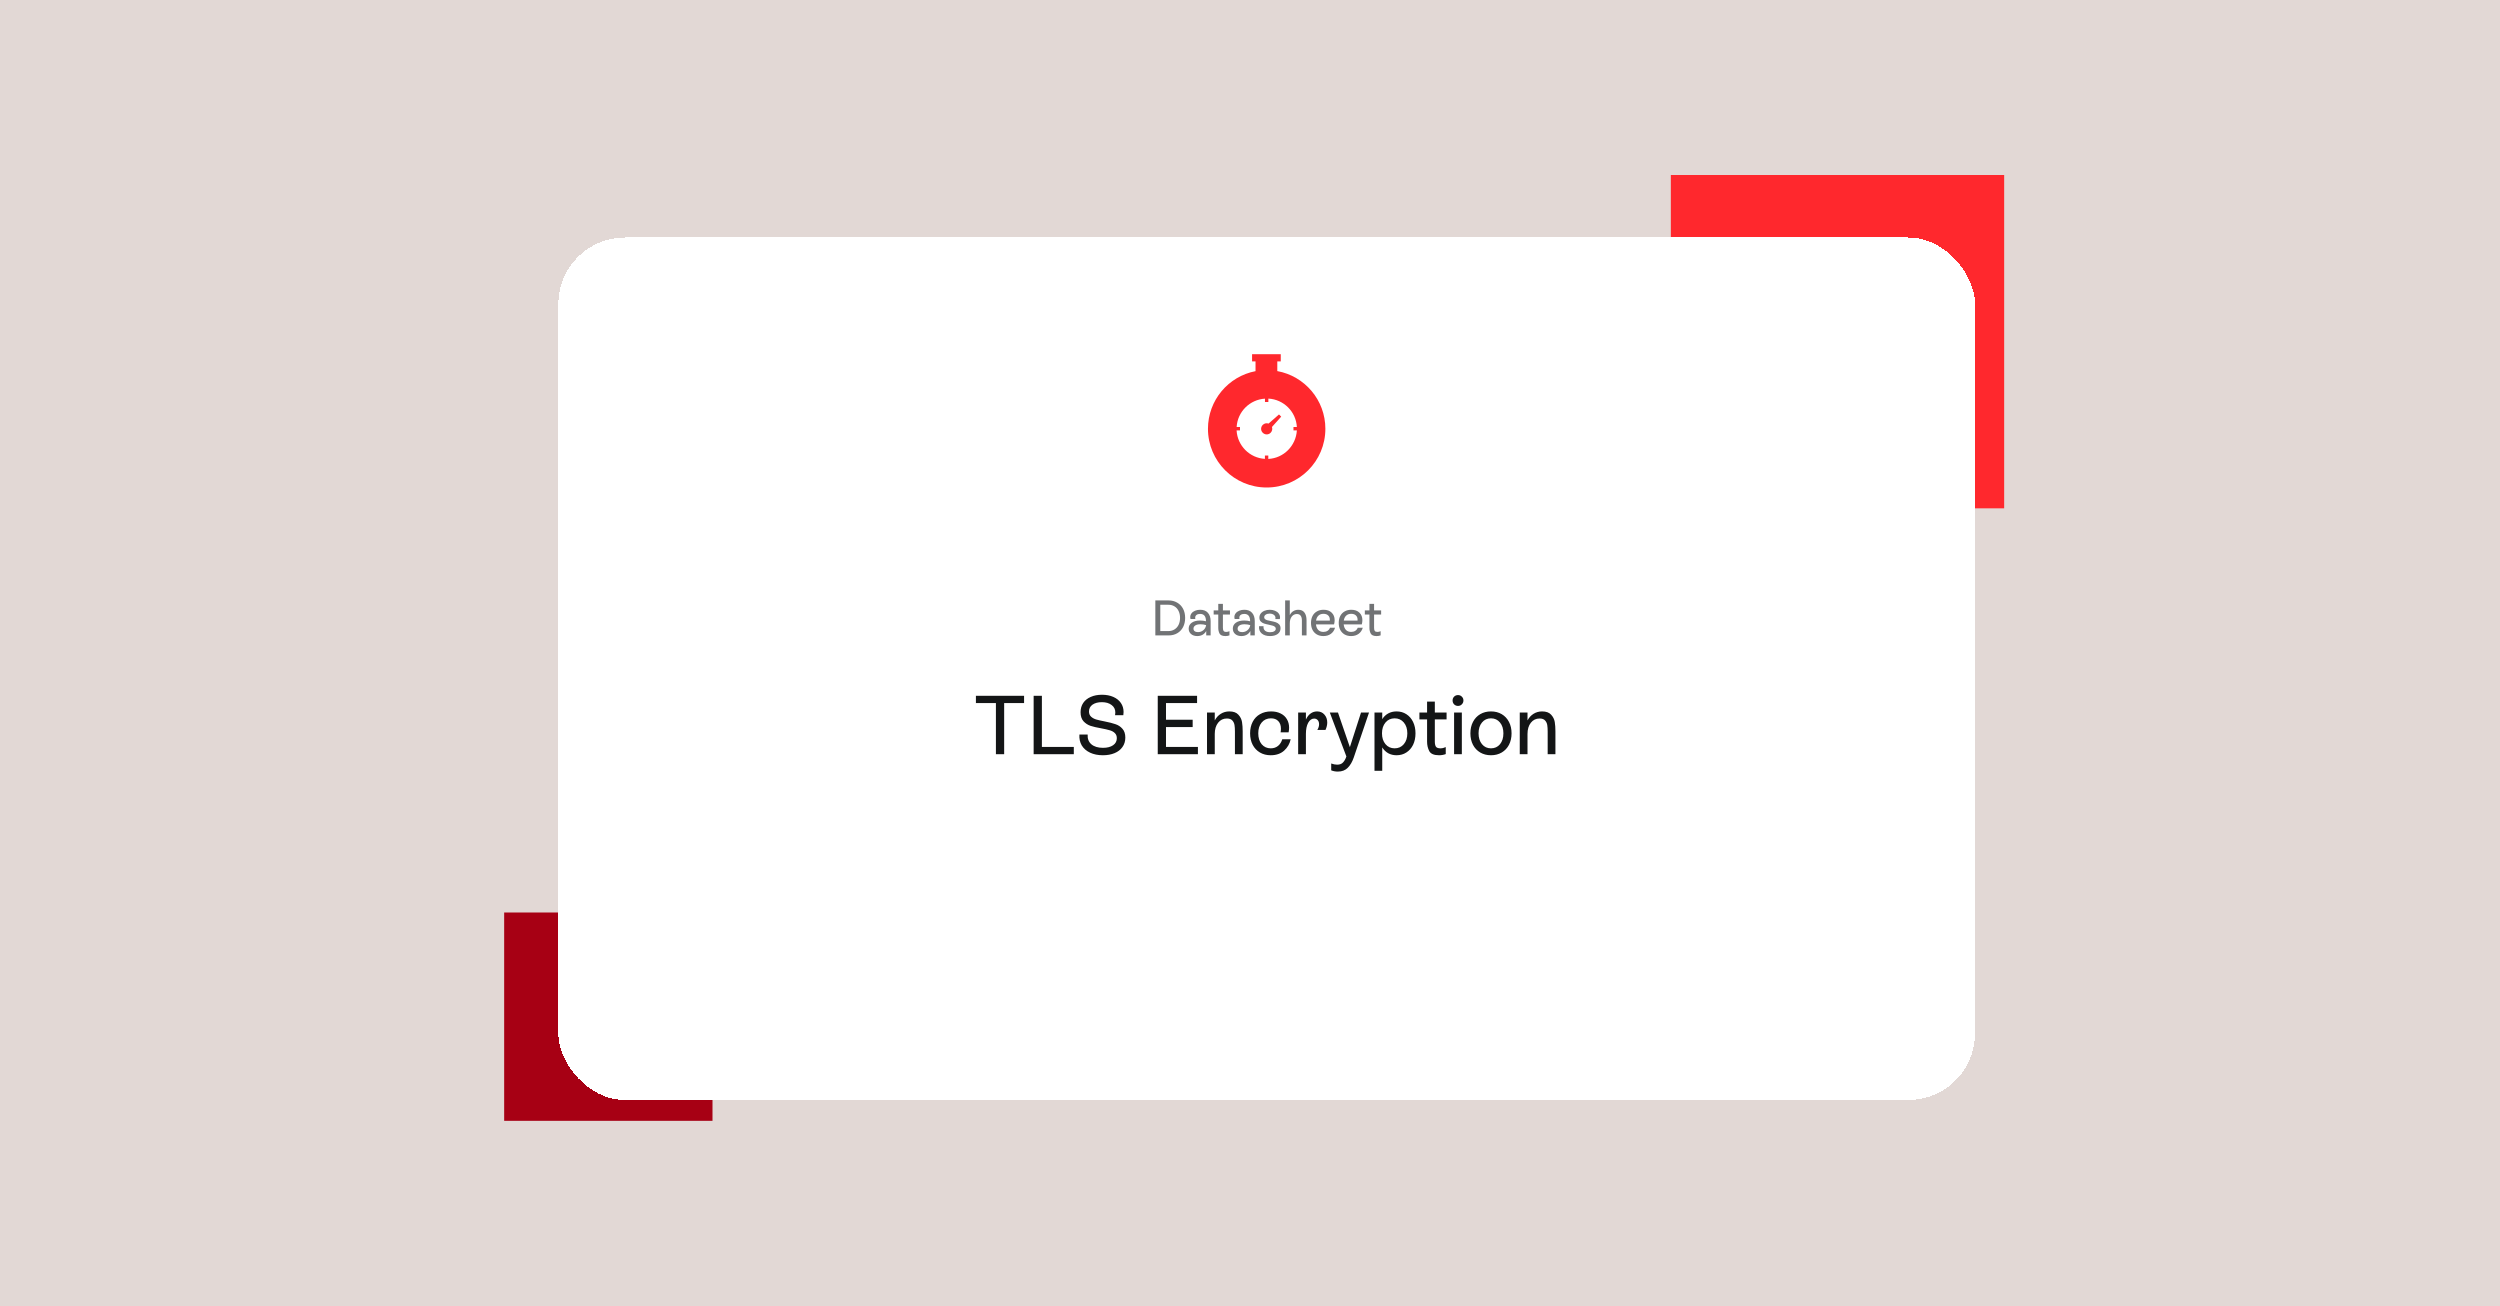
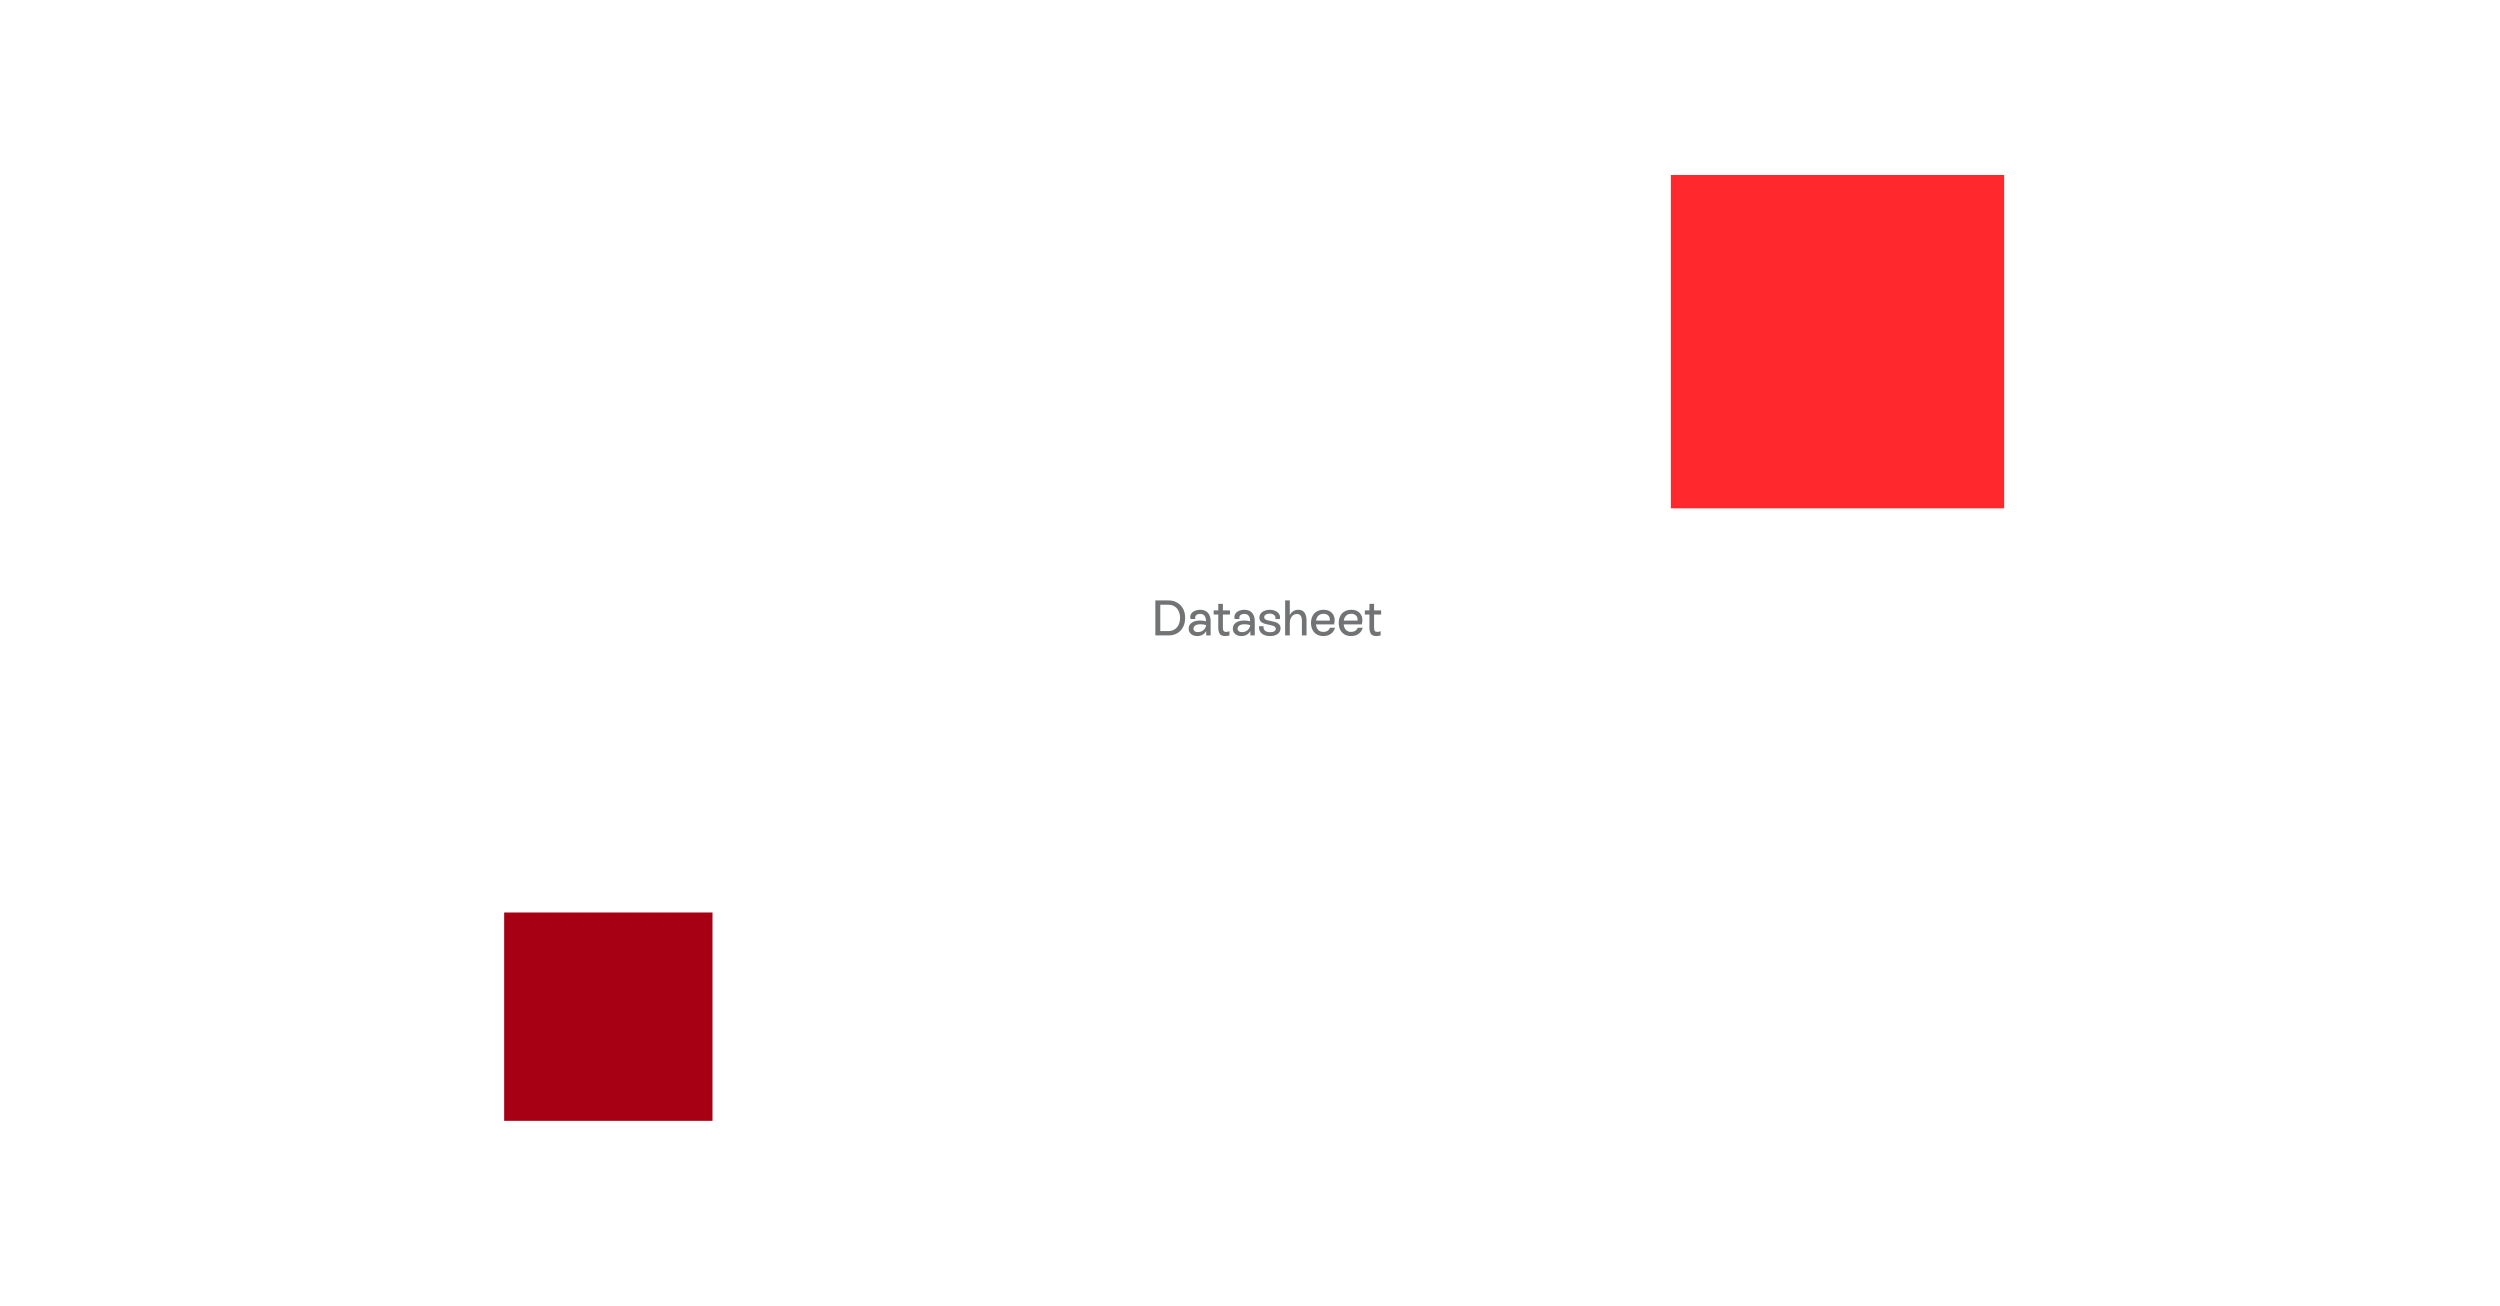
<svg xmlns="http://www.w3.org/2000/svg" width="1200" height="627" viewBox="0 0 1200 627" fill="none">
-   <rect width="1200" height="627" fill="#E2D8D5" />
  <rect x="242" y="438" width="100" height="100" fill="#A70014" />
  <rect x="802" y="84" width="160" height="160" fill="#FF282D" />
  <g filter="url(#filter0_d_267_1233)">
-     <rect x="260" y="106" width="680" height="414" rx="32" fill="white" shape-rendering="crispEdges" />
    <g clip-path="url(#clip0_267_1233)">
      <path d="M605.104 170.125V165.473H606.765V162H592.993V165.473H594.654V170.155C581.667 172.631 571.821 184.078 571.821 197.821C571.821 213.375 584.446 226 600 226C615.555 226 628.179 213.375 628.179 197.821C628.179 184.018 618.243 172.511 605.104 170.125ZM600.785 212.288V210.657H599.154V212.258C591.815 211.835 585.956 205.915 585.563 198.576H587.194V196.945H585.593C586.016 189.636 591.875 183.807 599.185 183.353V184.954H600.815V183.323C608.185 183.716 614.105 189.605 614.497 196.975H612.866V198.606H614.497C614.044 206.006 608.155 211.925 600.785 212.288Z" fill="#FF282D" />
      <path d="M605.92 190.934L600.906 195.314C599.97 194.982 598.882 195.193 598.127 195.948C597.07 197.005 597.07 198.697 598.127 199.723C599.185 200.781 600.876 200.781 601.903 199.723C602.658 198.968 602.869 197.881 602.537 196.945L606.977 191.992L605.92 190.934Z" fill="#FF282D" />
    </g>
    <path d="M552.877 280.2C554.445 280.2 555.829 280.552 557.029 281.256C558.245 281.944 559.189 282.92 559.861 284.184C560.533 285.448 560.869 286.92 560.869 288.6C560.869 290.248 560.541 291.712 559.885 292.992C559.229 294.256 558.301 295.24 557.101 295.944C555.901 296.648 554.509 297 552.925 297H546.565V280.2H552.877ZM552.877 294.912C553.965 294.912 554.925 294.648 555.757 294.12C556.605 293.592 557.261 292.856 557.725 291.912C558.189 290.952 558.421 289.84 558.421 288.576C558.421 287.328 558.189 286.232 557.725 285.288C557.277 284.328 556.629 283.592 555.781 283.08C554.949 282.552 553.981 282.288 552.877 282.288H548.941V294.912H552.877ZM568.085 284.688C569.717 284.688 570.957 285.176 571.805 286.152C572.669 287.128 573.101 288.464 573.101 290.16V297H570.989V294.888C570.557 295.672 569.973 296.272 569.237 296.688C568.501 297.104 567.653 297.312 566.693 297.312C565.461 297.312 564.461 296.984 563.693 296.328C562.941 295.672 562.565 294.808 562.565 293.736C562.565 292.536 563.053 291.592 564.029 290.904C565.021 290.2 566.349 289.848 568.013 289.848C569.037 289.848 569.989 289.968 570.869 290.208V290.16C570.869 287.84 569.933 286.68 568.061 286.68C567.341 286.68 566.765 286.84 566.333 287.16C565.901 287.48 565.685 287.936 565.685 288.528C565.685 288.704 565.709 288.904 565.757 289.128H563.429C563.349 288.776 563.309 288.48 563.309 288.24C563.309 287.552 563.517 286.936 563.933 286.392C564.349 285.848 564.917 285.432 565.637 285.144C566.373 284.84 567.189 284.688 568.085 284.688ZM567.029 295.416C568.021 295.416 568.877 295.112 569.597 294.504C570.333 293.896 570.781 293.08 570.941 292.056C570.093 291.784 569.173 291.648 568.181 291.648C567.125 291.648 566.309 291.84 565.733 292.224C565.157 292.608 564.869 293.12 564.869 293.76C564.869 294.288 565.061 294.696 565.445 294.984C565.829 295.272 566.357 295.416 567.029 295.416ZM582.381 286.992H578.997V293.376C578.997 294.016 579.101 294.504 579.309 294.84C579.533 295.16 579.973 295.32 580.629 295.32C581.125 295.32 581.629 295.2 582.141 294.96V296.976C581.549 297.2 580.909 297.312 580.221 297.312C578.765 297.312 577.821 296.912 577.389 296.112C576.973 295.296 576.765 294.392 576.765 293.4V286.992H574.557V285H576.765V281.856H578.997V285H582.381V286.992ZM589.273 284.688C590.905 284.688 592.145 285.176 592.993 286.152C593.857 287.128 594.289 288.464 594.289 290.16V297H592.177V294.888C591.745 295.672 591.161 296.272 590.425 296.688C589.689 297.104 588.841 297.312 587.881 297.312C586.649 297.312 585.649 296.984 584.881 296.328C584.129 295.672 583.753 294.808 583.753 293.736C583.753 292.536 584.241 291.592 585.217 290.904C586.209 290.2 587.537 289.848 589.201 289.848C590.225 289.848 591.177 289.968 592.057 290.208V290.16C592.057 287.84 591.121 286.68 589.249 286.68C588.529 286.68 587.953 286.84 587.521 287.16C587.089 287.48 586.873 287.936 586.873 288.528C586.873 288.704 586.897 288.904 586.945 289.128H584.617C584.537 288.776 584.497 288.48 584.497 288.24C584.497 287.552 584.705 286.936 585.121 286.392C585.537 285.848 586.105 285.432 586.825 285.144C587.561 284.84 588.377 284.688 589.273 284.688ZM588.217 295.416C589.209 295.416 590.065 295.112 590.785 294.504C591.521 293.896 591.969 293.08 592.129 292.056C591.281 291.784 590.361 291.648 589.369 291.648C588.313 291.648 587.497 291.84 586.921 292.224C586.345 292.608 586.057 293.12 586.057 293.76C586.057 294.288 586.249 294.696 586.633 294.984C587.017 295.272 587.545 295.416 588.217 295.416ZM601.619 297.312C599.923 297.312 598.587 296.896 597.611 296.064C596.635 295.216 596.211 294.056 596.339 292.584H598.499C598.483 292.68 598.475 292.816 598.475 292.992C598.475 293.76 598.755 294.368 599.315 294.816C599.875 295.248 600.651 295.464 601.643 295.464C602.475 295.464 603.139 295.312 603.635 295.008C604.131 294.704 604.379 294.296 604.379 293.784C604.379 293.4 604.235 293.096 603.947 292.872C603.675 292.632 603.323 292.448 602.891 292.32C602.475 292.192 601.891 292.048 601.139 291.888C600.163 291.696 599.363 291.496 598.739 291.288C598.115 291.08 597.587 290.752 597.155 290.304C596.723 289.856 596.507 289.248 596.507 288.48C596.507 287.728 596.723 287.064 597.155 286.488C597.603 285.912 598.203 285.472 598.955 285.168C599.723 284.848 600.563 284.688 601.475 284.688C602.419 284.688 603.267 284.848 604.019 285.168C604.771 285.472 605.355 285.904 605.771 286.464C606.203 287.024 606.419 287.656 606.419 288.36C606.419 288.648 606.387 288.912 606.323 289.152H604.163C604.211 288.96 604.235 288.784 604.235 288.624C604.235 288 603.971 287.496 603.443 287.112C602.915 286.728 602.243 286.536 601.427 286.536C600.675 286.536 600.051 286.696 599.555 287.016C599.059 287.336 598.811 287.76 598.811 288.288C598.811 288.656 598.947 288.952 599.219 289.176C599.491 289.4 599.835 289.576 600.251 289.704C600.667 289.816 601.243 289.944 601.979 290.088C602.971 290.28 603.779 290.48 604.403 290.688C605.027 290.896 605.555 291.232 605.987 291.696C606.435 292.16 606.659 292.792 606.659 293.592C606.659 294.744 606.195 295.656 605.267 296.328C604.355 296.984 603.139 297.312 601.619 297.312ZM615.206 284.688C616.518 284.688 617.502 285.144 618.158 286.056C618.814 286.952 619.142 288.192 619.142 289.776V297H616.91V289.776C616.91 288.816 616.71 288.072 616.31 287.544C615.926 287 615.326 286.728 614.51 286.728C613.502 286.728 612.678 287.136 612.038 287.952C611.414 288.768 611.102 289.84 611.102 291.168V297H608.87V280.2H611.102V287.28C611.47 286.464 612.014 285.832 612.734 285.384C613.454 284.92 614.278 284.688 615.206 284.688ZM632.823 293.304C632.471 294.552 631.799 295.536 630.807 296.256C629.831 296.96 628.639 297.312 627.231 297.312C626.031 297.312 624.983 297.056 624.087 296.544C623.191 296.016 622.495 295.28 621.999 294.336C621.519 293.376 621.279 292.264 621.279 291C621.279 289.736 621.519 288.632 621.999 287.688C622.495 286.728 623.199 285.992 624.111 285.48C625.023 284.952 626.095 284.688 627.327 284.688C628.975 284.688 630.271 285.152 631.215 286.08C632.159 286.992 632.631 288.192 632.631 289.68C632.631 290.32 632.535 291 632.343 291.72H623.655C623.783 292.856 624.151 293.744 624.759 294.384C625.383 295.008 626.207 295.32 627.231 295.32C627.999 295.32 628.663 295.144 629.223 294.792C629.783 294.424 630.175 293.928 630.399 293.304H632.823ZM627.255 286.632C626.263 286.632 625.463 286.92 624.855 287.496C624.247 288.056 623.863 288.856 623.703 289.896H630.303C630.319 289.8 630.327 289.656 630.327 289.464C630.327 288.584 630.055 287.896 629.511 287.4C628.983 286.888 628.231 286.632 627.255 286.632ZM646.135 293.304C645.783 294.552 645.111 295.536 644.119 296.256C643.143 296.96 641.951 297.312 640.543 297.312C639.343 297.312 638.295 297.056 637.399 296.544C636.503 296.016 635.807 295.28 635.311 294.336C634.831 293.376 634.591 292.264 634.591 291C634.591 289.736 634.831 288.632 635.311 287.688C635.807 286.728 636.511 285.992 637.423 285.48C638.335 284.952 639.407 284.688 640.639 284.688C642.287 284.688 643.583 285.152 644.527 286.08C645.471 286.992 645.943 288.192 645.943 289.68C645.943 290.32 645.847 291 645.655 291.72H636.967C637.095 292.856 637.463 293.744 638.071 294.384C638.695 295.008 639.519 295.32 640.543 295.32C641.311 295.32 641.975 295.144 642.535 294.792C643.095 294.424 643.487 293.928 643.711 293.304H646.135ZM640.567 286.632C639.575 286.632 638.775 286.92 638.167 287.496C637.559 288.056 637.175 288.856 637.015 289.896H643.615C643.631 289.8 643.639 289.656 643.639 289.464C643.639 288.584 643.367 287.896 642.823 287.4C642.295 286.888 641.543 286.632 640.567 286.632ZM654.944 286.992H651.56V293.376C651.56 294.016 651.664 294.504 651.872 294.84C652.096 295.16 652.536 295.32 653.192 295.32C653.688 295.32 654.192 295.2 654.704 294.96V296.976C654.112 297.2 653.472 297.312 652.784 297.312C651.328 297.312 650.384 296.912 649.952 296.112C649.536 295.296 649.328 294.392 649.328 293.4V286.992H647.12V285H649.328V281.856H651.56V285H654.944V286.992Z" fill="#717375" />
-     <path d="M460.436 326H483.556V329.48H473.996V354H470.036V329.48H460.436V326ZM492.108 326V350.52H507.428V354H488.148V326H492.108ZM521.396 354.52C519.049 354.52 516.996 354.107 515.236 353.28C513.476 352.453 512.142 351.293 511.236 349.8C510.356 348.28 509.982 346.533 510.116 344.56H514.076C513.942 346.533 514.529 348.093 515.836 349.24C517.169 350.387 519.036 350.96 521.436 350.96C523.462 350.96 525.076 350.547 526.276 349.72C527.476 348.893 528.076 347.76 528.076 346.32C528.076 345.28 527.742 344.453 527.076 343.84C526.436 343.227 525.622 342.787 524.636 342.52C523.676 342.227 522.329 341.92 520.596 341.6C518.489 341.227 516.769 340.827 515.436 340.4C514.129 339.947 513.009 339.213 512.076 338.2C511.142 337.16 510.676 335.72 510.676 333.88C510.676 332.147 511.102 330.653 511.956 329.4C512.809 328.147 514.009 327.187 515.556 326.52C517.102 325.827 518.902 325.48 520.956 325.48C523.009 325.48 524.822 325.827 526.396 326.52C527.969 327.213 529.182 328.187 530.036 329.44C530.889 330.693 531.316 332.133 531.316 333.76C531.316 334.24 531.276 334.747 531.196 335.28H527.236C527.316 334.827 527.356 334.4 527.356 334C527.356 332.48 526.756 331.28 525.556 330.4C524.382 329.493 522.822 329.04 520.876 329.04C519.036 329.04 517.542 329.44 516.396 330.24C515.276 331.04 514.716 332.133 514.716 333.52C514.716 334.56 515.049 335.387 515.716 336C516.382 336.613 517.209 337.067 518.196 337.36C519.209 337.653 520.556 337.96 522.236 338.28C524.369 338.707 526.089 339.147 527.396 339.6C528.729 340.027 529.849 340.76 530.756 341.8C531.689 342.813 532.156 344.227 532.156 346.04C532.156 347.8 531.689 349.32 530.756 350.6C529.849 351.88 528.582 352.853 526.956 353.52C525.356 354.187 523.502 354.52 521.396 354.52ZM551.678 341V350.52H566.998V354H547.718V326H566.598V329.48H551.678V337.48H564.478V341H551.678ZM582.086 333.48C584.032 333.48 585.472 334 586.406 335.04C587.366 336.08 587.952 337.253 588.166 338.56C588.379 339.867 588.486 341.36 588.486 343.04V354H584.766V343.16C584.766 341.907 584.699 340.867 584.566 340.04C584.432 339.187 584.086 338.453 583.526 337.84C582.966 337.2 582.086 336.88 580.886 336.88C579.152 336.88 577.752 337.56 576.686 338.92C575.619 340.28 575.086 342.067 575.086 344.28V354H571.366V334H575.086V337.8C575.806 336.44 576.766 335.387 577.966 334.64C579.192 333.867 580.566 333.48 582.086 333.48ZM601.926 354.52C599.98 354.52 598.26 354.08 596.766 353.2C595.273 352.32 594.113 351.093 593.286 349.52C592.46 347.92 592.046 346.08 592.046 344C592.046 341.92 592.46 340.08 593.286 338.48C594.113 336.88 595.286 335.653 596.806 334.8C598.326 333.92 600.1 333.48 602.126 333.48C603.886 333.48 605.42 333.813 606.726 334.48C608.033 335.12 609.033 336.04 609.726 337.24C610.42 338.413 610.766 339.76 610.766 341.28C610.766 342 610.686 342.747 610.526 343.52H606.686C606.793 342.987 606.846 342.413 606.846 341.8C606.846 340.227 606.42 339 605.566 338.12C604.74 337.24 603.566 336.8 602.046 336.8C600.206 336.8 598.726 337.467 597.606 338.8C596.513 340.107 595.966 341.84 595.966 344C595.966 346.16 596.513 347.907 597.606 349.24C598.726 350.547 600.18 351.2 601.966 351.2C603.326 351.2 604.486 350.813 605.446 350.04C606.406 349.267 607.086 348.2 607.486 346.84H611.526C611.073 349 610.02 350.827 608.366 352.32C606.713 353.787 604.566 354.52 601.926 354.52ZM624.196 333.48C625.662 333.48 626.836 333.987 627.716 335C628.622 336.013 629.076 337.28 629.076 338.8C629.076 339.947 628.796 341.133 628.236 342.36H624.316C624.876 341.453 625.156 340.547 625.156 339.64C625.156 338.813 624.942 338.16 624.516 337.68C624.089 337.173 623.516 336.92 622.796 336.92C621.622 336.92 620.662 337.6 619.916 338.96C619.196 340.293 618.836 342.053 618.836 344.24V354H615.116V334H618.836V337.4C619.396 336.147 620.129 335.187 621.036 334.52C621.969 333.827 623.022 333.48 624.196 333.48ZM645.298 334H649.138L641.818 355.56C641.098 357.667 640.138 359.32 638.938 360.52C637.738 361.747 636.151 362.36 634.178 362.36C633.004 362.36 631.938 362.16 630.978 361.76V358.48C632.018 358.853 632.964 359.04 633.818 359.04C635.071 359.04 636.018 358.68 636.658 357.96C637.324 357.267 637.858 356.32 638.258 355.12V355.08L630.298 334H634.218L639.938 350.64L645.298 334ZM662.356 333.48C664.116 333.48 665.676 333.92 667.036 334.8C668.423 335.68 669.503 336.92 670.276 338.52C671.05 340.12 671.436 341.947 671.436 344C671.436 346.08 671.05 347.92 670.276 349.52C669.503 351.093 668.423 352.32 667.036 353.2C665.676 354.08 664.116 354.52 662.356 354.52C660.863 354.52 659.53 354.2 658.356 353.56C657.183 352.893 656.223 351.96 655.476 350.76V362H651.756V334H655.476V337.2C656.223 336 657.183 335.08 658.356 334.44C659.53 333.8 660.863 333.48 662.356 333.48ZM661.436 351.2C663.25 351.2 664.716 350.533 665.836 349.2C666.956 347.867 667.516 346.133 667.516 344C667.516 341.867 666.956 340.133 665.836 338.8C664.716 337.467 663.25 336.8 661.436 336.8C659.623 336.8 658.156 337.467 657.036 338.8C655.916 340.133 655.356 341.867 655.356 344C655.356 346.133 655.916 347.867 657.036 349.2C658.156 350.533 659.623 351.2 661.436 351.2ZM686.358 337.32H680.718V347.96C680.718 349.027 680.891 349.84 681.238 350.4C681.611 350.933 682.344 351.2 683.438 351.2C684.264 351.2 685.104 351 685.958 350.6V353.96C684.971 354.333 683.904 354.52 682.758 354.52C680.331 354.52 678.758 353.853 678.038 352.52C677.344 351.16 676.998 349.653 676.998 348V337.32H673.318V334H676.998V328.76H680.718V334H686.358V337.32ZM693.684 354H689.964V334H693.684V354ZM691.844 330.84C691.098 330.84 690.471 330.587 689.964 330.08C689.484 329.573 689.244 328.96 689.244 328.24C689.244 327.493 689.484 326.88 689.964 326.4C690.471 325.893 691.098 325.64 691.844 325.64C692.591 325.64 693.204 325.893 693.684 326.4C694.191 326.88 694.444 327.493 694.444 328.24C694.444 328.96 694.191 329.573 693.684 330.08C693.204 330.587 692.591 330.84 691.844 330.84ZM707.669 354.52C705.722 354.52 704.002 354.08 702.509 353.2C701.015 352.32 699.855 351.093 699.029 349.52C698.202 347.92 697.789 346.08 697.789 344C697.789 341.92 698.202 340.093 699.029 338.52C699.855 336.92 701.015 335.68 702.509 334.8C704.002 333.92 705.722 333.48 707.669 333.48C709.615 333.48 711.335 333.92 712.829 334.8C714.322 335.68 715.482 336.92 716.309 338.52C717.135 340.093 717.549 341.92 717.549 344C717.549 346.08 717.135 347.92 716.309 349.52C715.482 351.093 714.322 352.32 712.829 353.2C711.335 354.08 709.615 354.52 707.669 354.52ZM707.669 351.2C709.455 351.2 710.895 350.547 711.989 349.24C713.082 347.907 713.629 346.16 713.629 344C713.629 341.84 713.082 340.107 711.989 338.8C710.895 337.467 709.455 336.8 707.669 336.8C705.882 336.8 704.442 337.467 703.349 338.8C702.255 340.107 701.709 341.84 701.709 344C701.709 346.133 702.255 347.867 703.349 349.2C704.442 350.533 705.882 351.2 707.669 351.2ZM732.203 333.48C734.15 333.48 735.59 334 736.523 335.04C737.483 336.08 738.07 337.253 738.283 338.56C738.496 339.867 738.603 341.36 738.603 343.04V354H734.883V343.16C734.883 341.907 734.816 340.867 734.683 340.04C734.55 339.187 734.203 338.453 733.643 337.84C733.083 337.2 732.203 336.88 731.003 336.88C729.27 336.88 727.87 337.56 726.803 338.92C725.736 340.28 725.203 342.067 725.203 344.28V354H721.483V334H725.203V337.8C725.923 336.44 726.883 335.387 728.083 334.64C729.31 333.867 730.683 333.48 732.203 333.48Z" fill="#131516" />
  </g>
  <defs>
    <filter id="filter0_d_267_1233" x="252" y="98" width="712" height="446" filterUnits="userSpaceOnUse" color-interpolation-filters="sRGB">
      <feFlood flood-opacity="0" result="BackgroundImageFix" />
      <feColorMatrix in="SourceAlpha" type="matrix" values="0 0 0 0 0 0 0 0 0 0 0 0 0 0 0 0 0 0 127 0" result="hardAlpha" />
      <feOffset dx="8" dy="8" />
      <feGaussianBlur stdDeviation="8" />
      <feComposite in2="hardAlpha" operator="out" />
      <feColorMatrix type="matrix" values="0 0 0 0 0.267 0 0 0 0 0.275 0 0 0 0 0.224 0 0 0 0.1 0" />
      <feBlend mode="multiply" in2="BackgroundImageFix" result="effect1_dropShadow_267_1233" />
      <feBlend mode="normal" in="SourceGraphic" in2="effect1_dropShadow_267_1233" result="shape" />
    </filter>
    <clipPath id="clip0_267_1233">
-       <rect width="56.359" height="64" fill="white" transform="translate(571.821 162)" />
-     </clipPath>
+       </clipPath>
  </defs>
</svg>